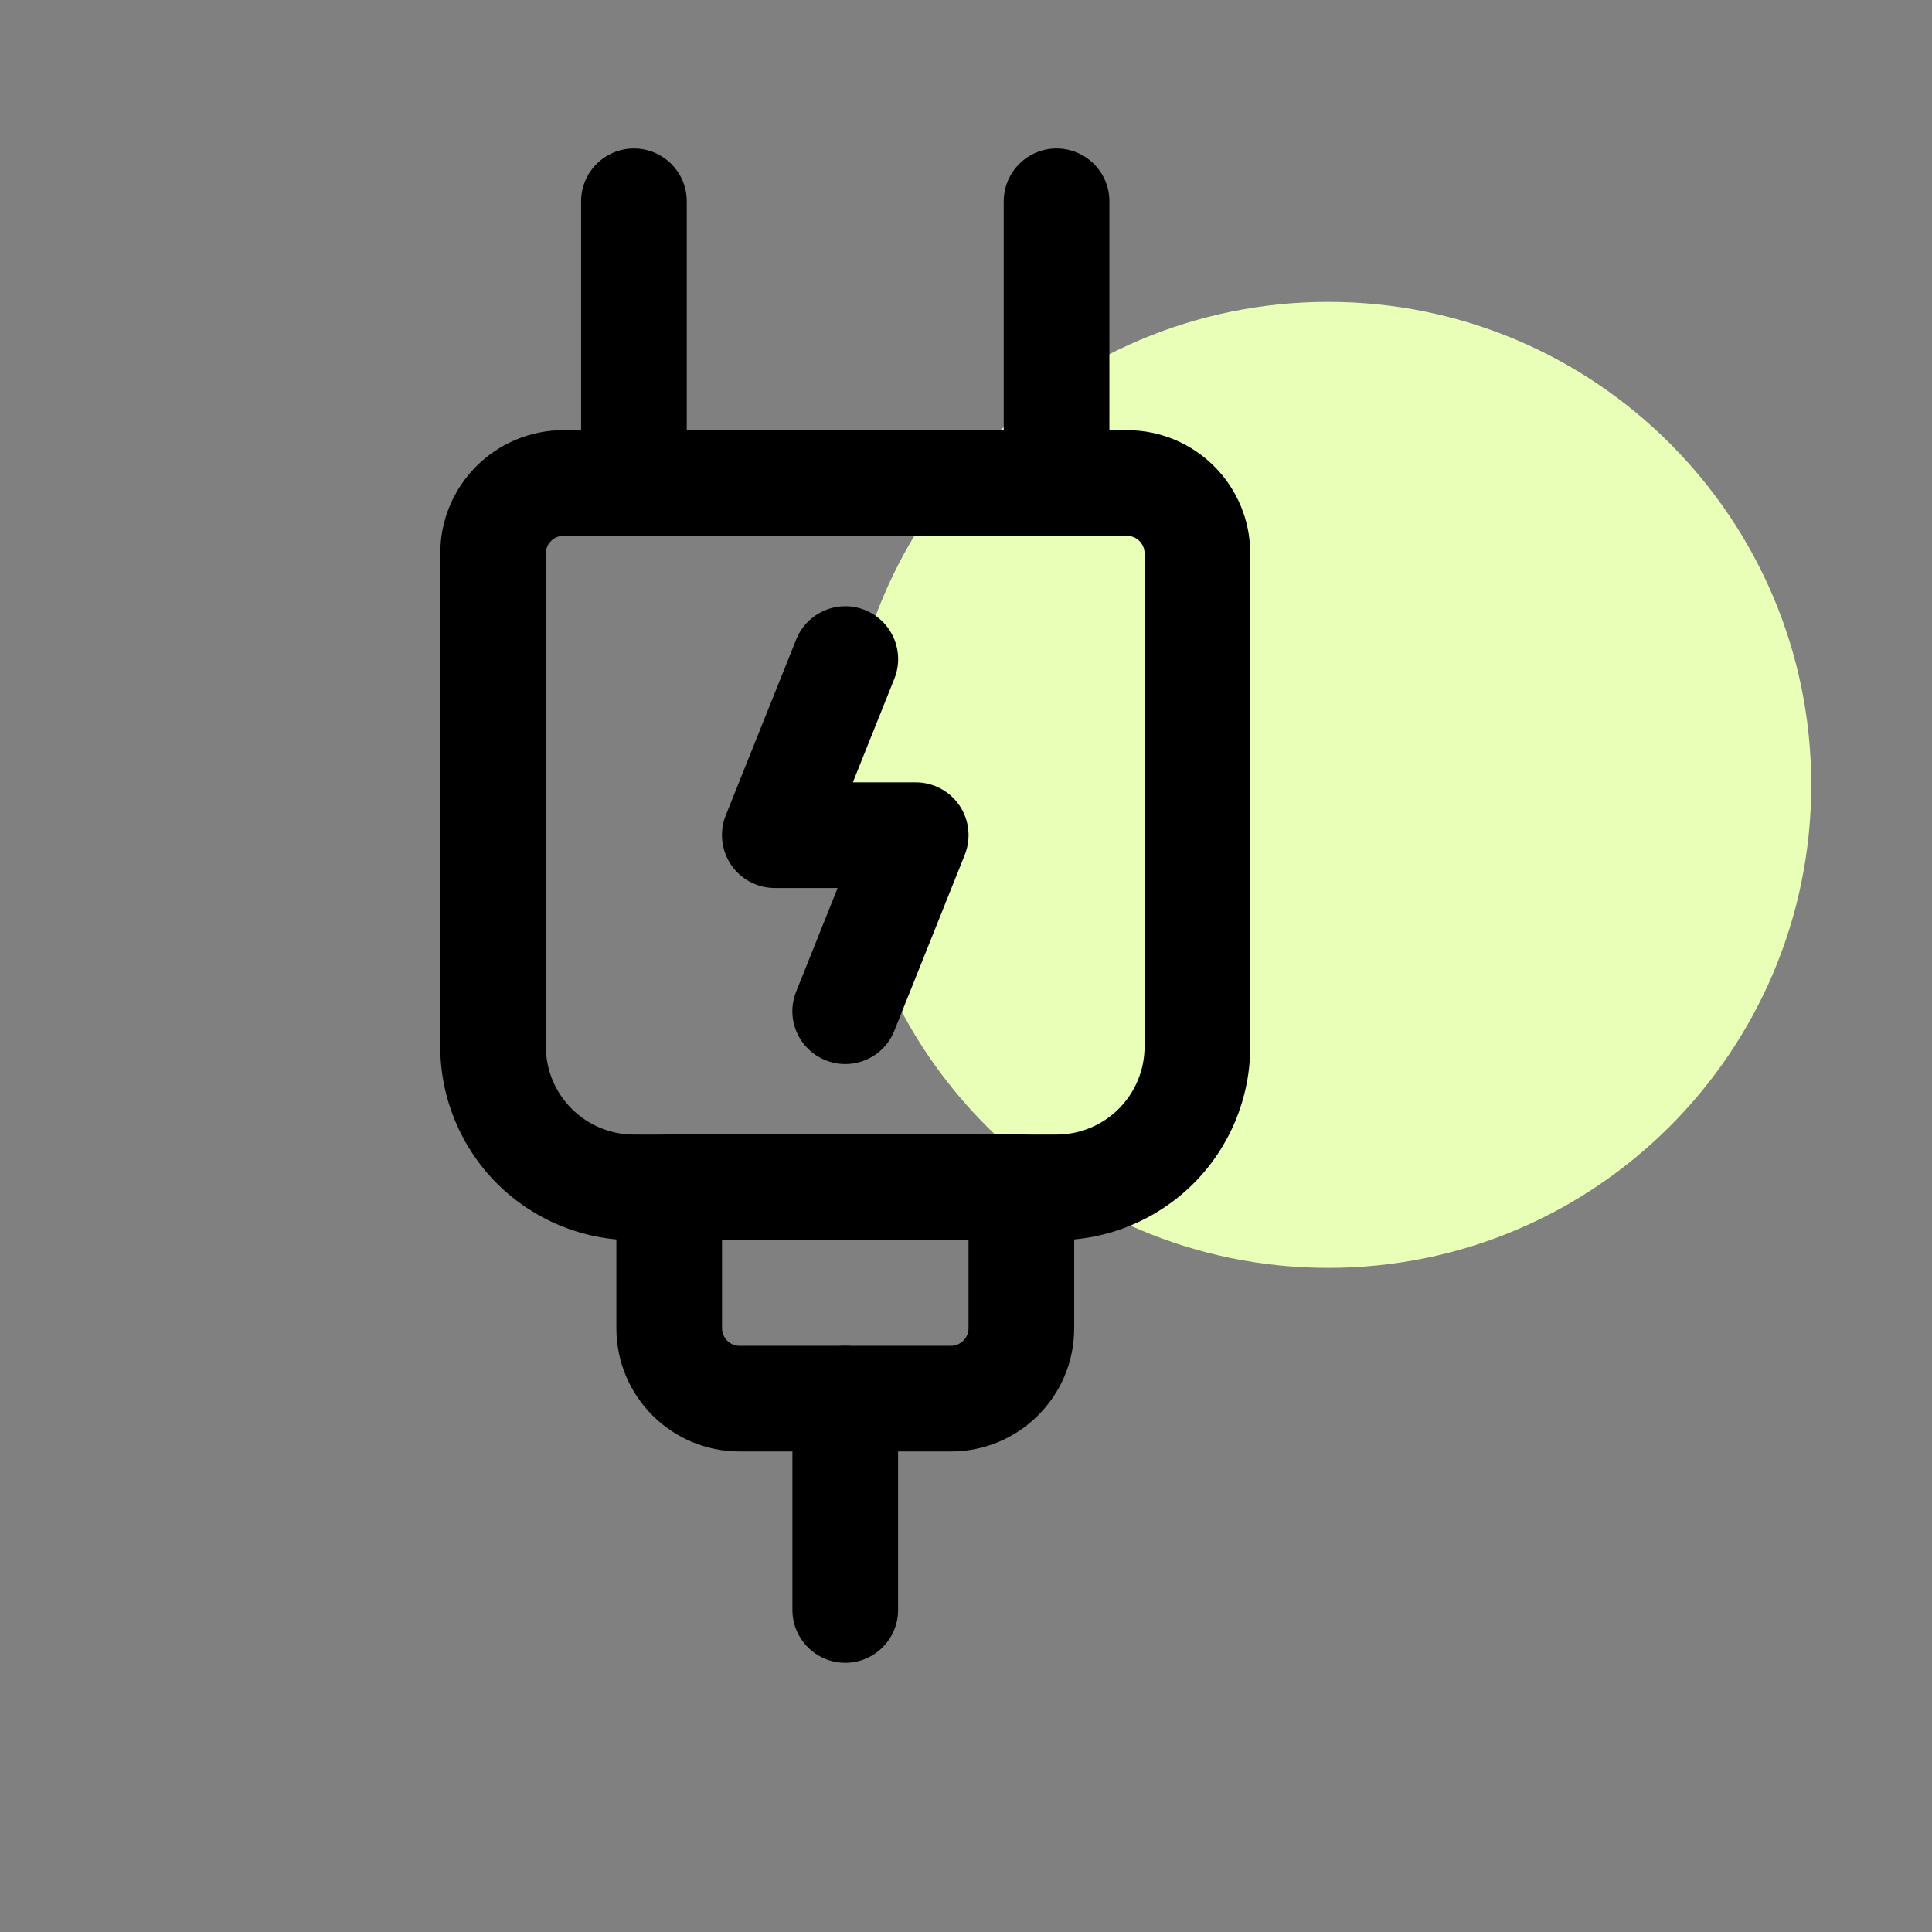
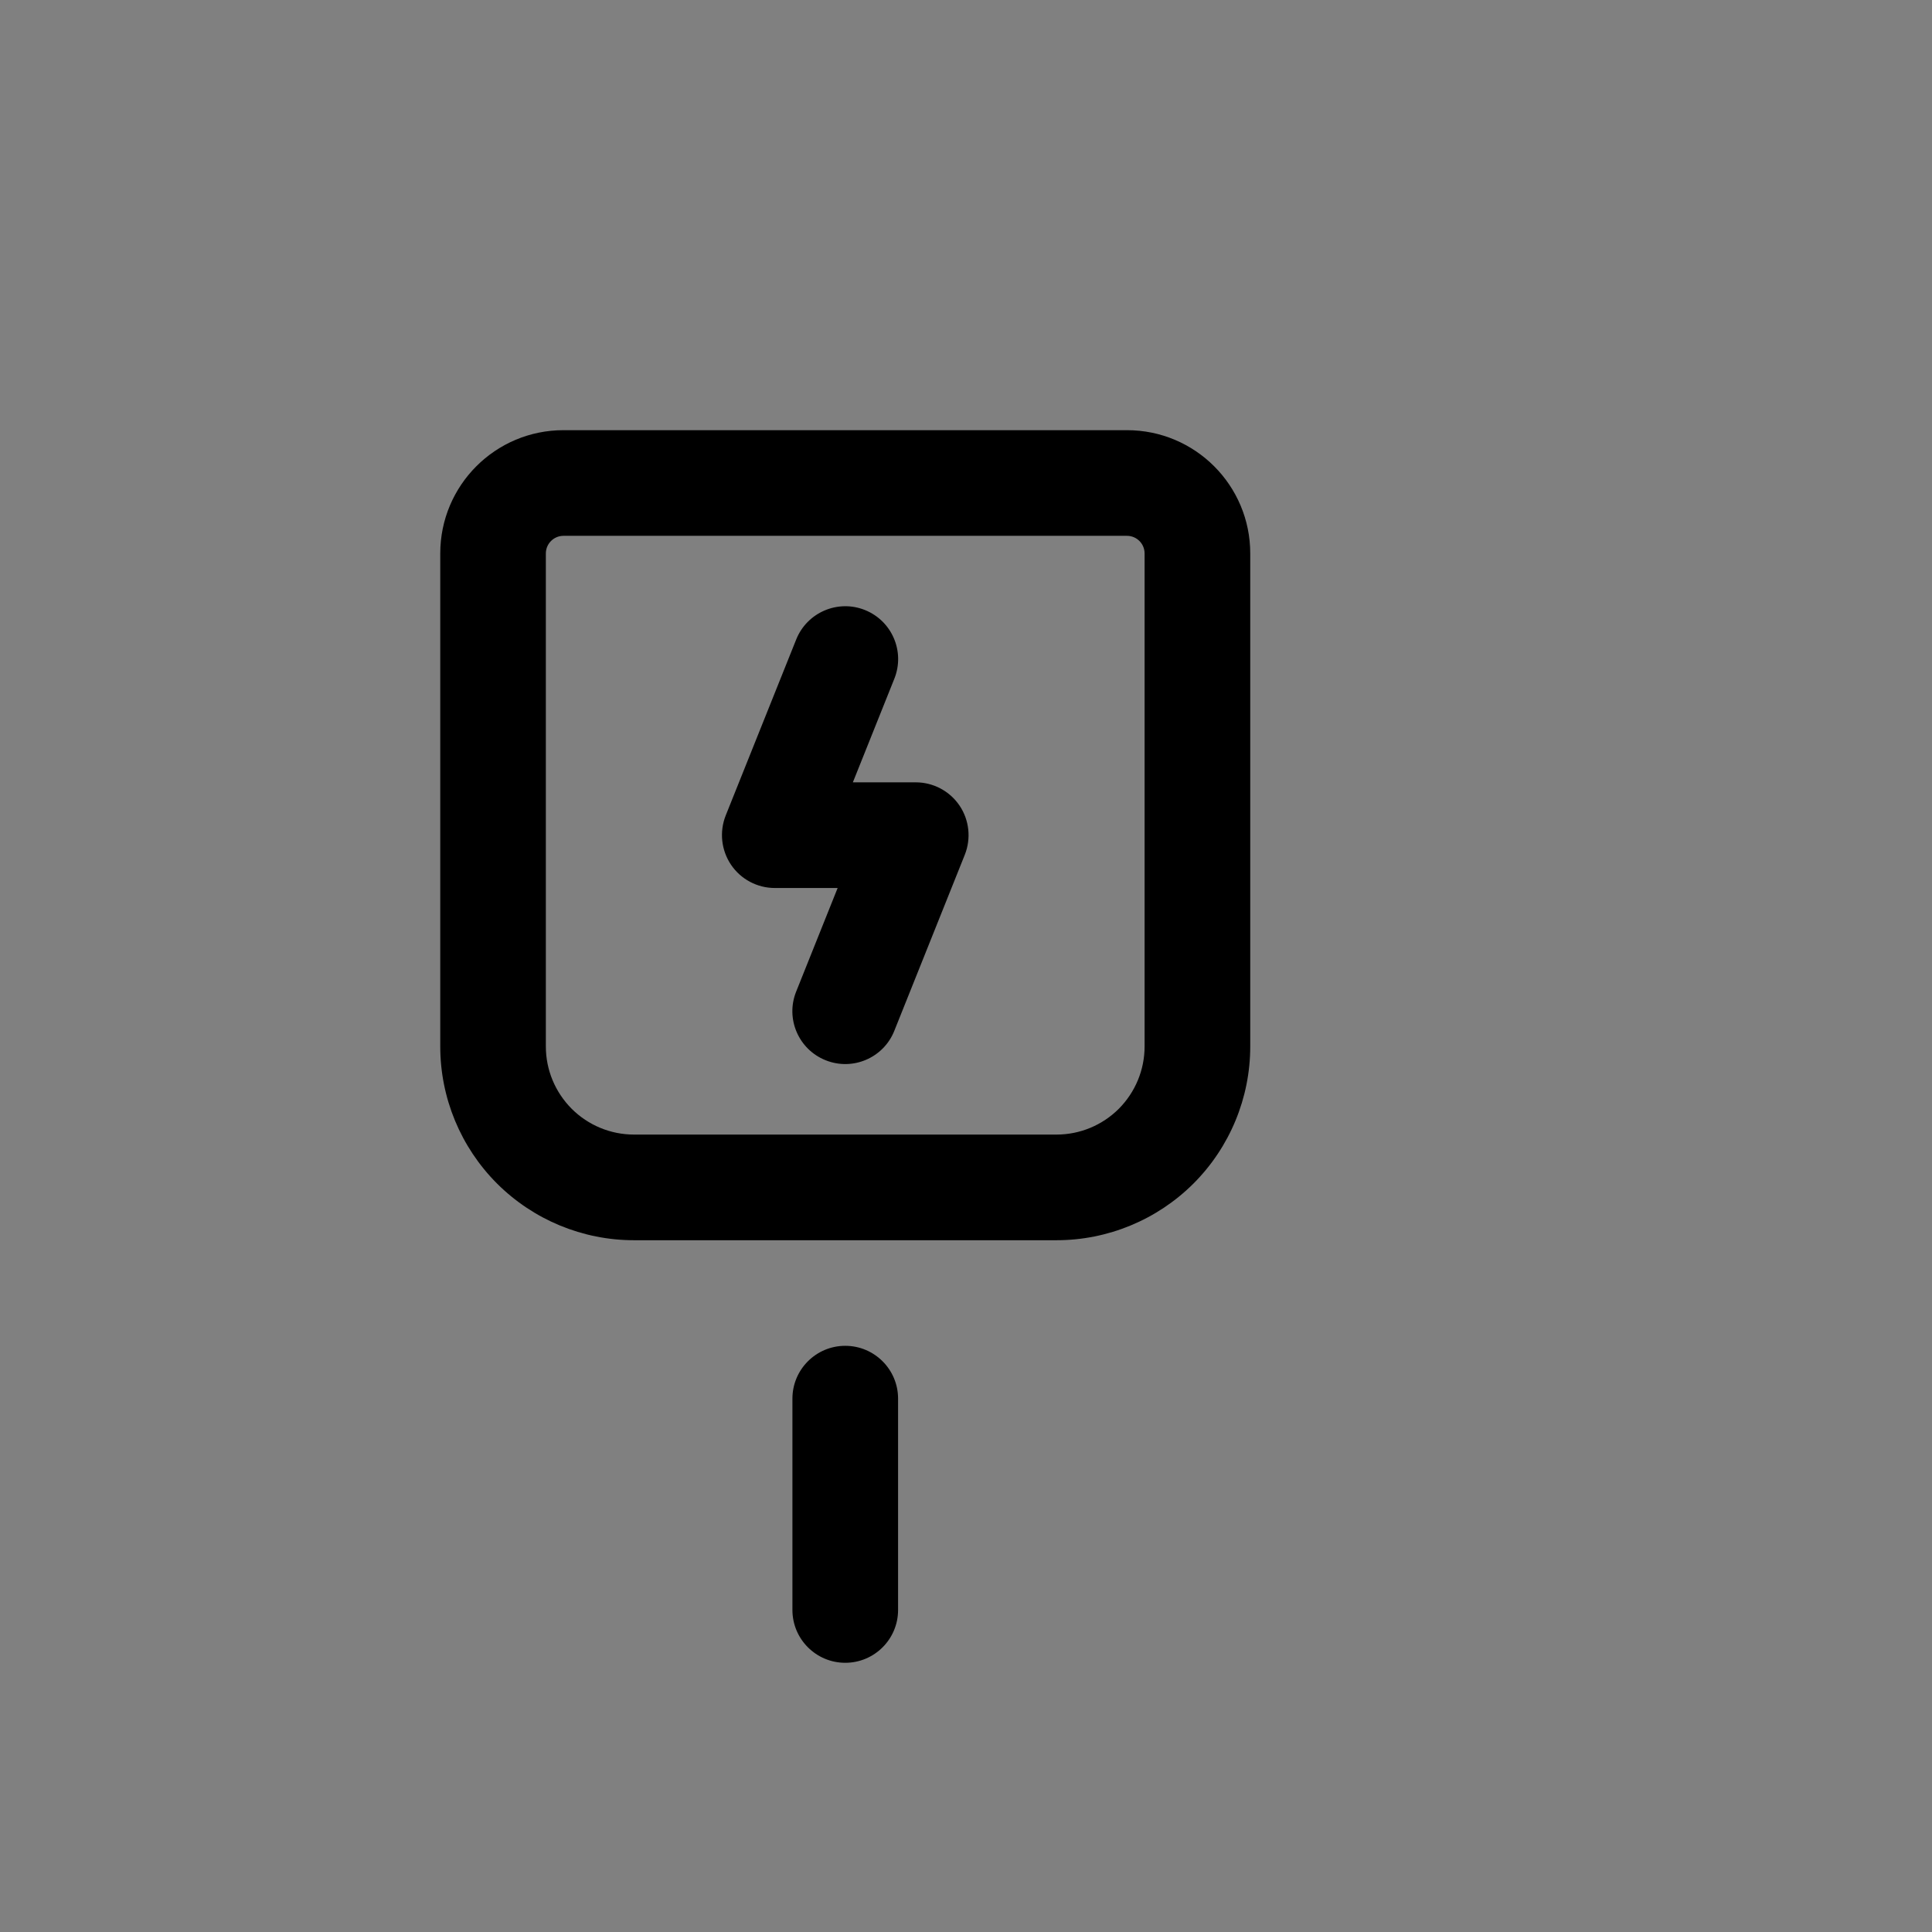
<svg xmlns="http://www.w3.org/2000/svg" width="32" height="32" viewBox="0 0 32 32" fill="none">
  <rect x="0" y="0" width="32" height="32" fill="#808080" stroke="none" />
-   <path d="M22 21C17.582 21 14 17.418 14 13C14 8.582 17.582 5 22 5C26.418 5 30 8.582 30 13C30 17.418 26.418 21 22 21Z" fill="#E9FEB6" />
  <path fill-rule="evenodd" clip-rule="evenodd" d="M20.708 17.333V9.167C20.708 8.039 19.795 7.125 18.666 7.125H9.333C8.205 7.125 7.292 8.039 7.292 9.167V17.333C7.292 18.184 7.63 19 8.231 19.602C8.833 20.203 9.649 20.542 10.5 20.542H17.5C18.35 20.542 19.167 20.203 19.769 19.602C20.37 19 20.708 18.184 20.708 17.333ZM18.958 9.167V17.333C18.958 17.721 18.804 18.09 18.531 18.365C18.257 18.638 17.887 18.792 17.5 18.792H10.5C10.113 18.792 9.743 18.638 9.469 18.365C9.195 18.09 9.041 17.721 9.041 17.333V9.167C9.041 9.006 9.172 8.875 9.333 8.875H18.666C18.828 8.875 18.958 9.006 18.958 9.167Z" fill="black" />
-   <path fill-rule="evenodd" clip-rule="evenodd" d="M17.792 19.666C17.792 19.183 17.4 18.791 16.917 18.791H11.084C10.601 18.791 10.209 19.183 10.209 19.666V21.999C10.209 23.128 11.123 24.041 12.25 24.041H15.75C16.877 24.041 17.792 23.128 17.792 21.999V19.666ZM16.042 20.541V21.999C16.042 22.16 15.911 22.291 15.75 22.291H12.25C12.089 22.291 11.959 22.16 11.959 21.999V20.541H16.042Z" fill="black" />
  <path fill-rule="evenodd" clip-rule="evenodd" d="M13.125 23.166V26.666C13.125 27.149 13.517 27.541 14 27.541C14.483 27.541 14.875 27.149 14.875 26.666V23.166C14.875 22.683 14.483 22.291 14 22.291C13.517 22.291 13.125 22.683 13.125 23.166Z" fill="black" />
-   <path fill-rule="evenodd" clip-rule="evenodd" d="M11.375 8.001V3.334C11.375 2.851 10.983 2.459 10.5 2.459C10.017 2.459 9.625 2.851 9.625 3.334V8.001C9.625 8.484 10.017 8.876 10.5 8.876C10.983 8.876 11.375 8.484 11.375 8.001Z" fill="black" />
-   <path fill-rule="evenodd" clip-rule="evenodd" d="M18.375 8.001V3.334C18.375 2.851 17.983 2.459 17.5 2.459C17.017 2.459 16.625 2.851 16.625 3.334V8.001C16.625 8.484 17.017 8.876 17.5 8.876C17.983 8.876 18.375 8.484 18.375 8.001Z" fill="black" />
  <path fill-rule="evenodd" clip-rule="evenodd" d="M13.188 10.591L12.02 13.507C11.913 13.777 11.946 14.082 12.108 14.323C12.271 14.564 12.543 14.708 12.832 14.708H13.874L13.187 16.424C13.007 16.872 13.226 17.382 13.675 17.561C14.123 17.741 14.633 17.523 14.812 17.075L15.98 14.158C16.087 13.889 16.055 13.583 15.893 13.343C15.729 13.101 15.457 12.958 15.168 12.958H14.126L14.813 11.242C14.993 10.793 14.775 10.284 14.326 10.104C13.878 9.924 13.368 10.143 13.188 10.591Z" fill="black" />
</svg>